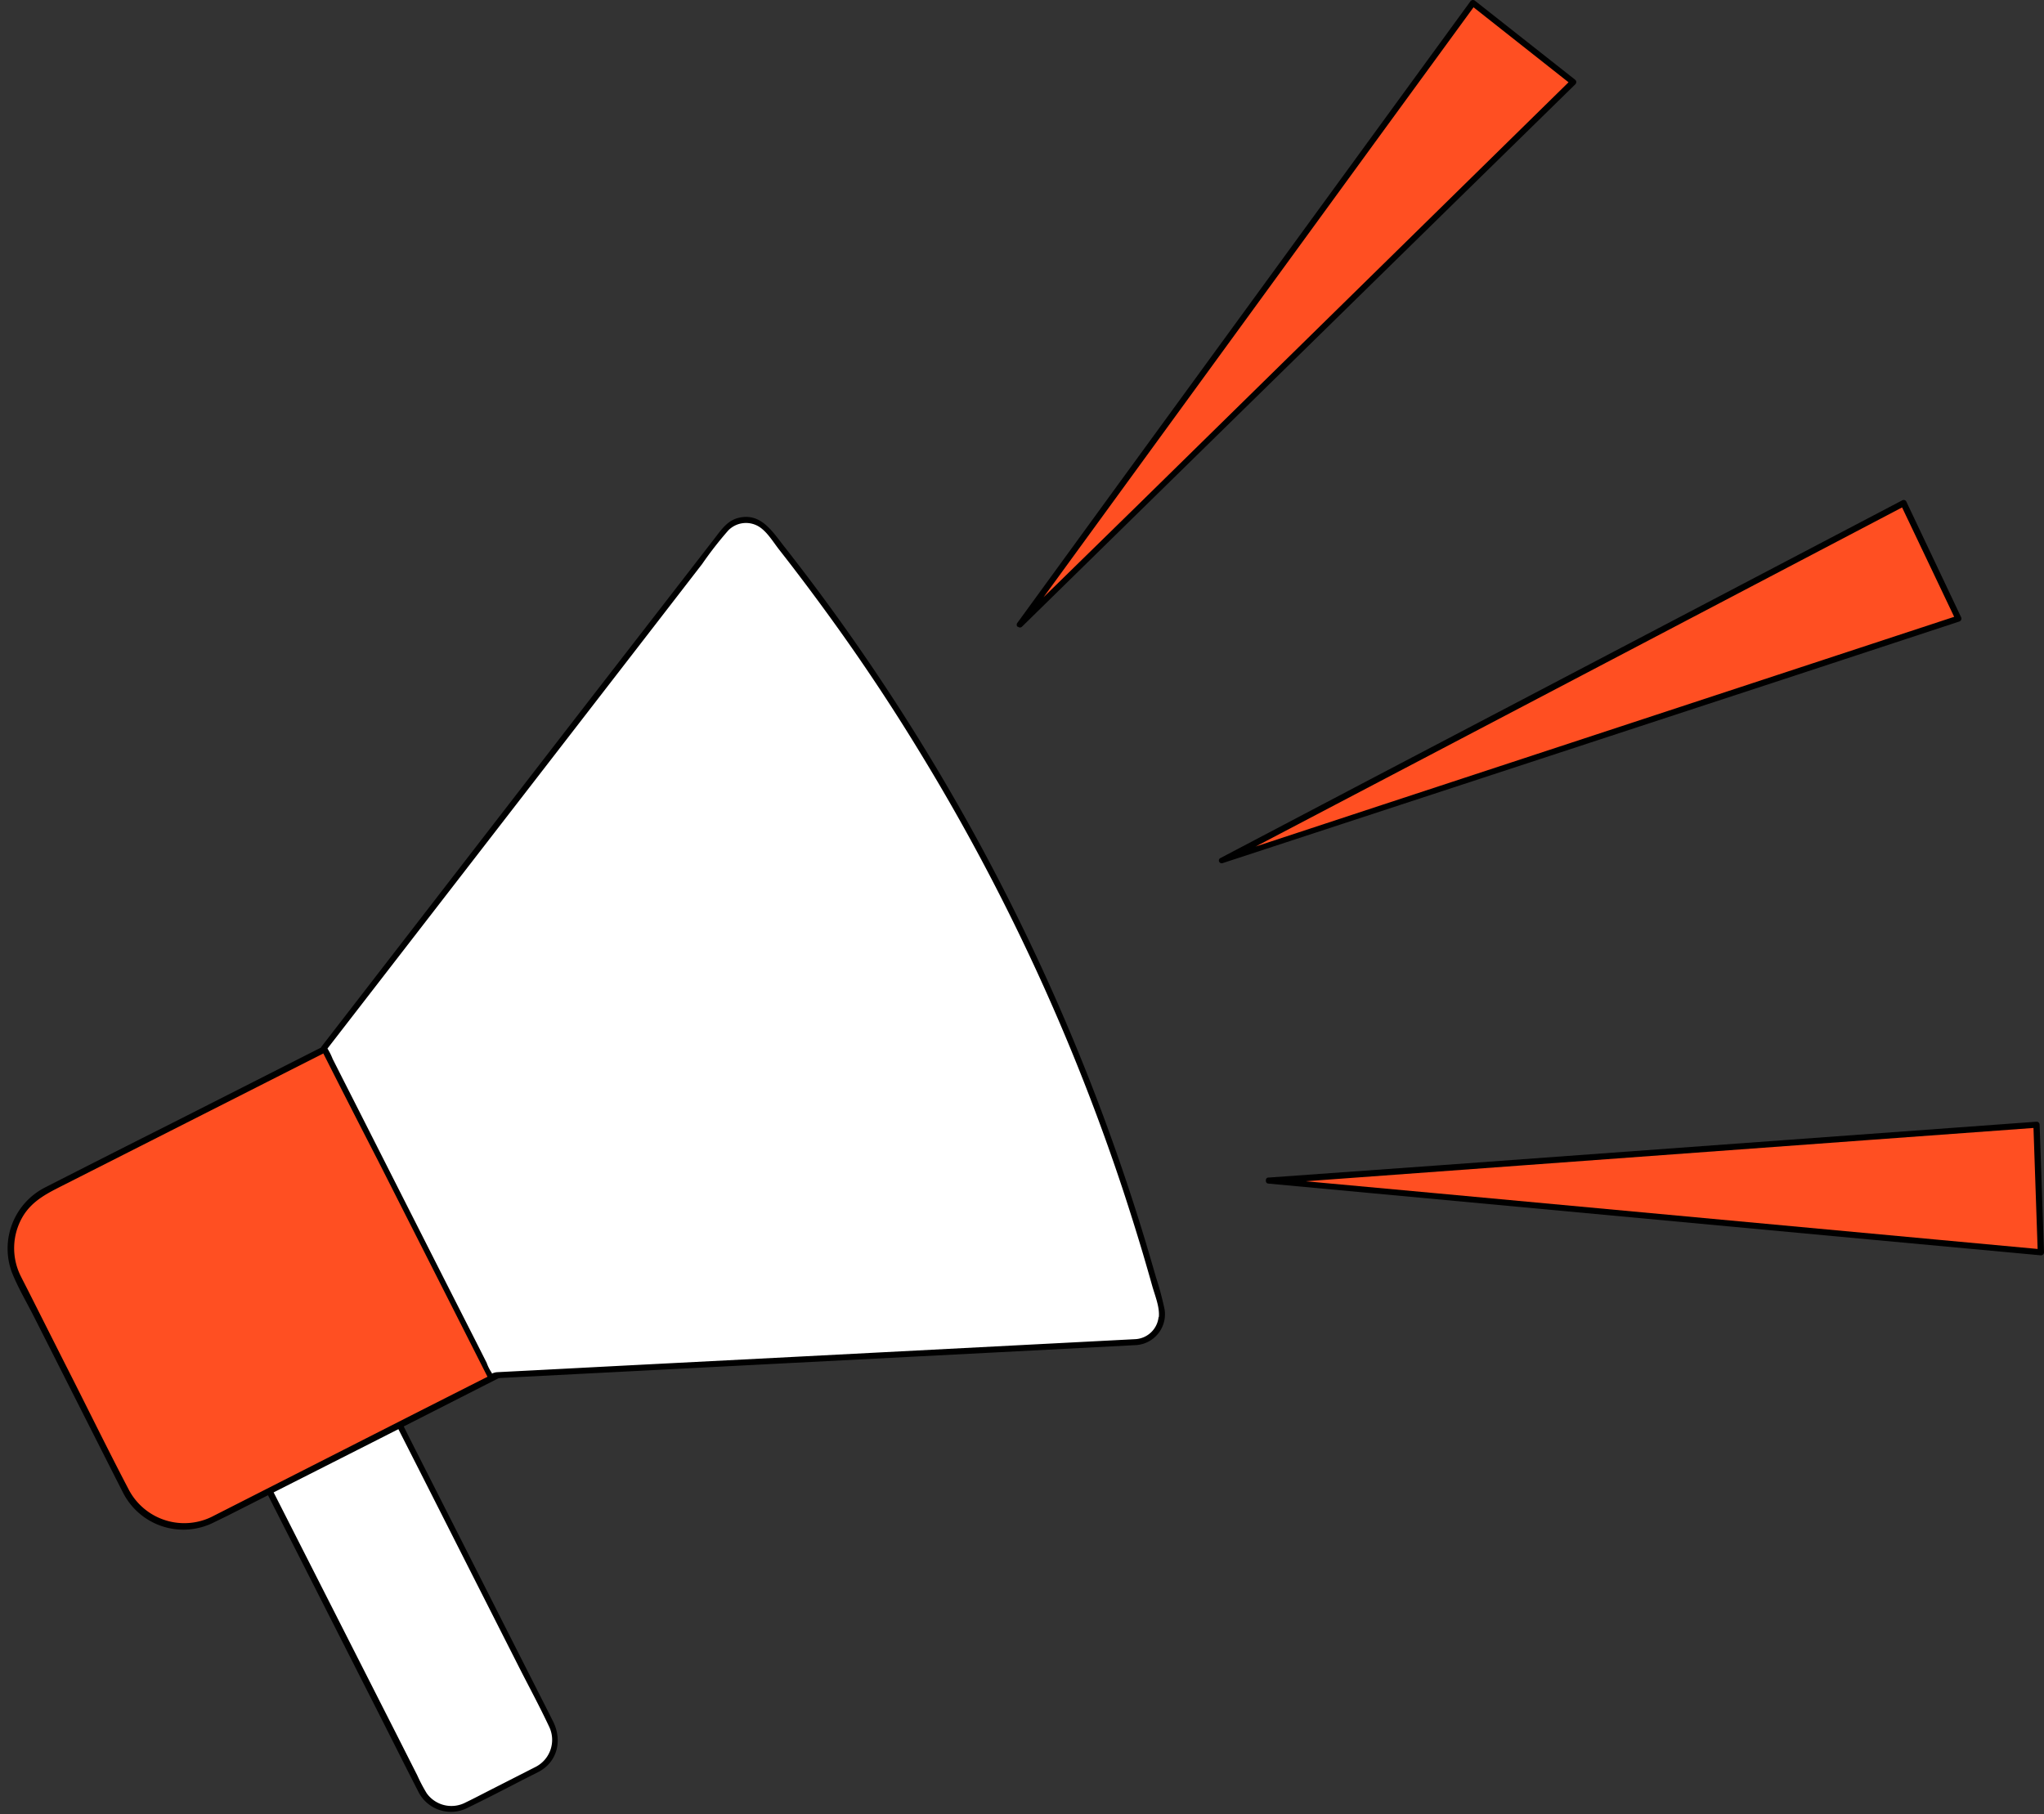
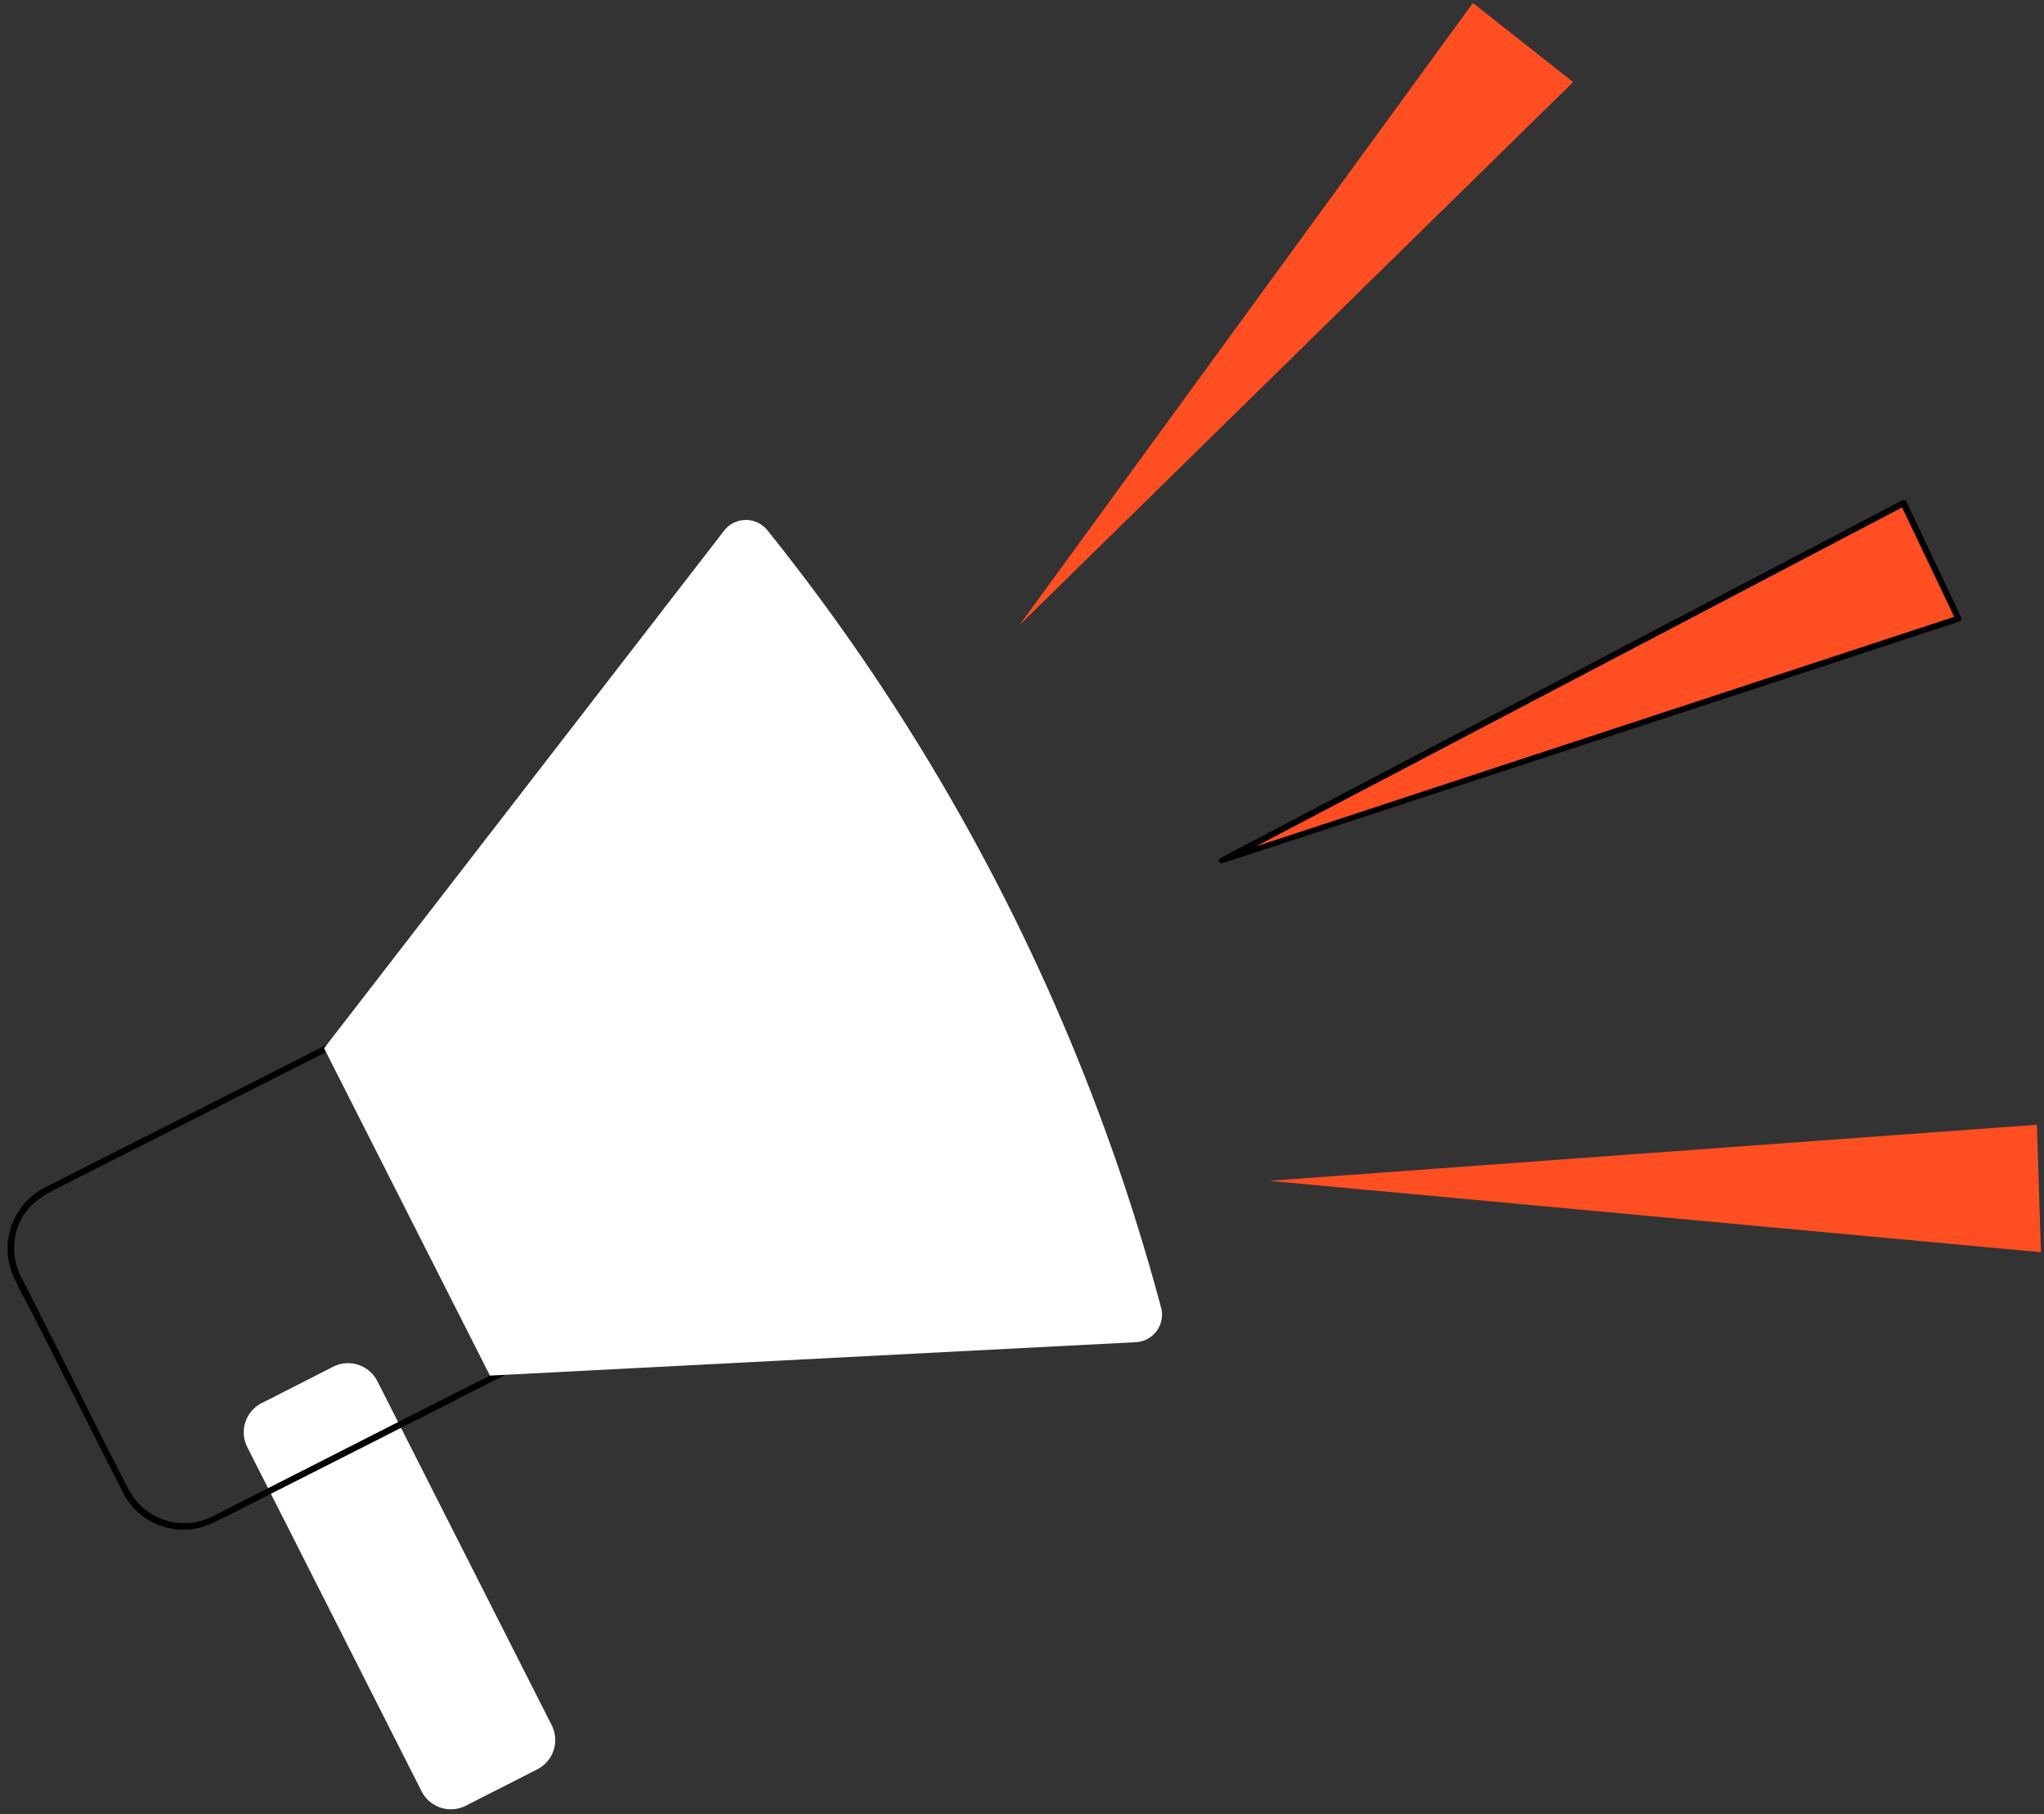
<svg xmlns="http://www.w3.org/2000/svg" height="298.5" preserveAspectRatio="xMidYMid meet" version="1.0" viewBox="-1.2 -0.0 336.3 298.5" width="336.3" zoomAndPan="magnify">
  <rect x="-1.2" y="-0.0" width="336.3" height="298.5" fill="#333333" stroke="none" />
  <g data-name="44">
    <g id="change1_1">
      <path d="M87.2,291.15l-11.79,6a5.41,5.41,0,0,1-7.24-2.37L39.48,238.12a5.39,5.39,0,0,1,2.37-7.23l11.79-6a5.41,5.41,0,0,1,7.24,2.37l28.69,56.63A5.41,5.41,0,0,1,87.2,291.15Z" fill="#fff" />
    </g>
    <g id="change2_1">
-       <path d="M89.78,283.23c-.78-1.56-1.57-3.11-2.36-4.67q-4.9-9.66-9.79-19.33L66.69,237.65c-1.79-3.53-3.5-7.13-5.38-10.61A6,6,0,0,0,56,223.83a8.57,8.57,0,0,0-3.86,1.27l-9.79,5a6.87,6.87,0,0,0-3.4,3.11,6,6,0,0,0,.1,5.25c.57,1.17,1.18,2.33,1.77,3.49L50,260.05l11.16,22c2.14,4.22,4.25,8.46,6.41,12.66a6,6,0,0,0,8.13,2.79c3-1.46,6-3,9-4.56l2.73-1.38C90.6,289.86,91.32,286.29,89.78,283.23ZM87,290.71l-7.85,4c-1.25.64-2.49,1.29-3.76,1.9A5,5,0,0,1,69,295.08a26.7,26.7,0,0,1-1.55-2.95l-3.34-6.6L43.92,245.77q-1.55-3-3.08-6.08c-.8-1.57-1.72-3.05-1.35-4.93.67-3.38,5.13-4.72,7.84-6.1l5-2.55a8.12,8.12,0,0,1,3.81-1.28c2.66.07,3.9,2,5,4l2.88,5.7q4.92,9.67,9.82,19.37l10.24,20.21c1.68,3.32,3.47,6.61,5.06,10A5,5,0,0,1,87,290.71Z" />
-     </g>
+       </g>
    <g id="change3_1">
-       <path d="M85.56,223.83,33.75,250.08a10.62,10.62,0,0,1-14.25-4.67L1.64,210.16A10.63,10.63,0,0,1,6.3,195.91l51.81-26.25a10.64,10.64,0,0,1,14.25,4.67l17.86,35.25A10.63,10.63,0,0,1,85.56,223.83Z" fill="#ff4f22" />
-     </g>
+       </g>
    <g id="change2_2">
      <path d="M90.51,209C89,206,87.44,203,85.91,200L73.19,174.85a12.88,12.88,0,0,0-3-4.06,11.27,11.27,0,0,0-9.69-2.52c-2.34.5-4.58,1.92-6.69,3L27.19,184.77Q16.8,190,6.39,195.31a11.29,11.29,0,0,0-5.66,14c1,2.53,2.43,4.93,3.65,7.34Q11.13,230,17.87,243.32c.4.77.78,1.55,1.18,2.32a11.14,11.14,0,0,0,15.05,4.82l2.06-1,24.75-12.54,23.6-12,1.3-.66A11.29,11.29,0,0,0,90.51,209Zm-5.2,14.36-16.63,8.42L41.22,245.74,34,249.41a10.31,10.31,0,0,1-14-4.26c-3.63-6.93-7.07-14-10.6-20.93l-6-11.9c-.4-.79-.81-1.57-1.2-2.36a10.26,10.26,0,0,1,.31-9.71c1.63-2.79,4.32-4,7-5.37l10.48-5.31,27.85-14.11,9.1-4.61c.49-.25,1-.51,1.49-.75a10.25,10.25,0,0,1,10.36.77c2.71,1.88,4,5.17,5.4,8L80.75,192l6.7,13.23c1.41,2.77,3.35,5.72,3.41,8.91A10.3,10.3,0,0,1,85.31,223.4Z" />
    </g>
    <g id="change1_2">
      <path d="M185.69,220.86l-106.28,5.5L52.12,172.49l65.82-85.17a4.53,4.53,0,0,1,7.12-.06,347.73,347.73,0,0,1,39.55,61.58,347.52,347.52,0,0,1,25.22,66.32A4.53,4.53,0,0,1,185.69,220.86Z" fill="#fff" />
    </g>
    <g id="change2_3">
-       <path d="M190.42,215.53A49.29,49.29,0,0,0,189,210.2q-.77-2.69-1.57-5.37-3.58-11.93-8-23.57a348.54,348.54,0,0,0-24.33-51.1,348,348,0,0,0-27.42-40.42c-1.87-2.39-3.72-5.32-7.22-4.56-1.75.37-2.72,1.62-3.77,3l-4.57,5.91L93.51,118.12l-37.17,48.1-4.58,5.92a.51.51,0,0,0-.07.6Q56.31,181.89,61,191l14.64,28.9,3.39,6.7a.51.51,0,0,0,.43.24l82.83-4.28,23.45-1.22A5.09,5.09,0,0,0,190.42,215.53Zm-1,1.21a4.07,4.07,0,0,1-3.77,3.62l-55.88,2.9-28.19,1.45-14,.73-7,.36a2.27,2.27,0,0,0-.86.24.73.73,0,0,0,0-.12,6.91,6.91,0,0,1-.85-1.67l-1.6-3.17-4.89-9.63q-6.14-12.12-12.28-24.25-2.46-4.86-4.93-9.72l-1.64-3.24a10.38,10.38,0,0,0-.85-1.7L87.82,127.1l17.68-22.87,8.83-11.43a60.61,60.61,0,0,1,4.29-5.51,4.07,4.07,0,0,1,5-.66c1.39.84,2.38,2.55,3.37,3.81,1.11,1.42,2.21,2.84,3.3,4.28q3.3,4.35,6.48,8.8,7,9.8,13.25,20.06a347.23,347.23,0,0,1,24.76,48.62q4.77,11.53,8.7,23.37,1.77,5.37,3.39,10.8c.5,1.71,1,3.42,1.48,5.14S189.63,215.07,189.46,216.74Z" />
-     </g>
+       </g>
    <g id="change3_2">
      <path d="M257.63,13.5l-91.09,89.35L241.14.49Z" fill="#ff4f22" />
    </g>
    <g id="change2_4">
-       <path d="M258,13.15,241.5.14a.52.52,0,0,0-.79.1L182.56,80,166.11,102.6l0,.05,0,0a.41.41,0,0,0,.13.49h0l.07,0a.47.47,0,0,0,.62,0L238.05,33.4,258,13.86A.51.51,0,0,0,258,13.15ZM186.11,83,170.49,98.28l54.64-75L241.24,1.2l15.63,12.34Z" />
-     </g>
+       </g>
    <g id="change3_3">
      <path d="M321,101.78l-121.2,39.88L312,82.82Z" fill="#ff4f22" />
    </g>
    <g id="change2_5">
      <path d="M321.44,101.52l-9-19a.49.49,0,0,0-.68-.18l-87.44,45.86-24.73,13a.44.44,0,0,0-.21.58s0,0,0,0l0,0a.43.43,0,0,0,.46.26h.09L294.63,111l26.51-8.72A.51.51,0,0,0,321.44,101.52Zm-95.25,30.93-20.8,6.85L287.5,96.22,311.75,83.5q4.29,9,8.57,18Z" />
    </g>
    <g id="change3_4">
      <path d="M334.6,206.06l-127-11.75,126.33-9.23Z" fill="#ff4f22" />
    </g>
    <g id="change2_6">
-       <path d="M334.38,185.08a.5.5,0,0,0-.5-.5l-98.48,7.19-27.85,2a.42.42,0,0,0-.47.49.44.44,0,0,0,.47.51L306.81,204l27.79,2.57a.5.5,0,0,0,.5-.5Zm-99,11.3-21.75-2L306,187.61l27.37-2,.68,19.91Z" />
-     </g>
+       </g>
  </g>
</svg>